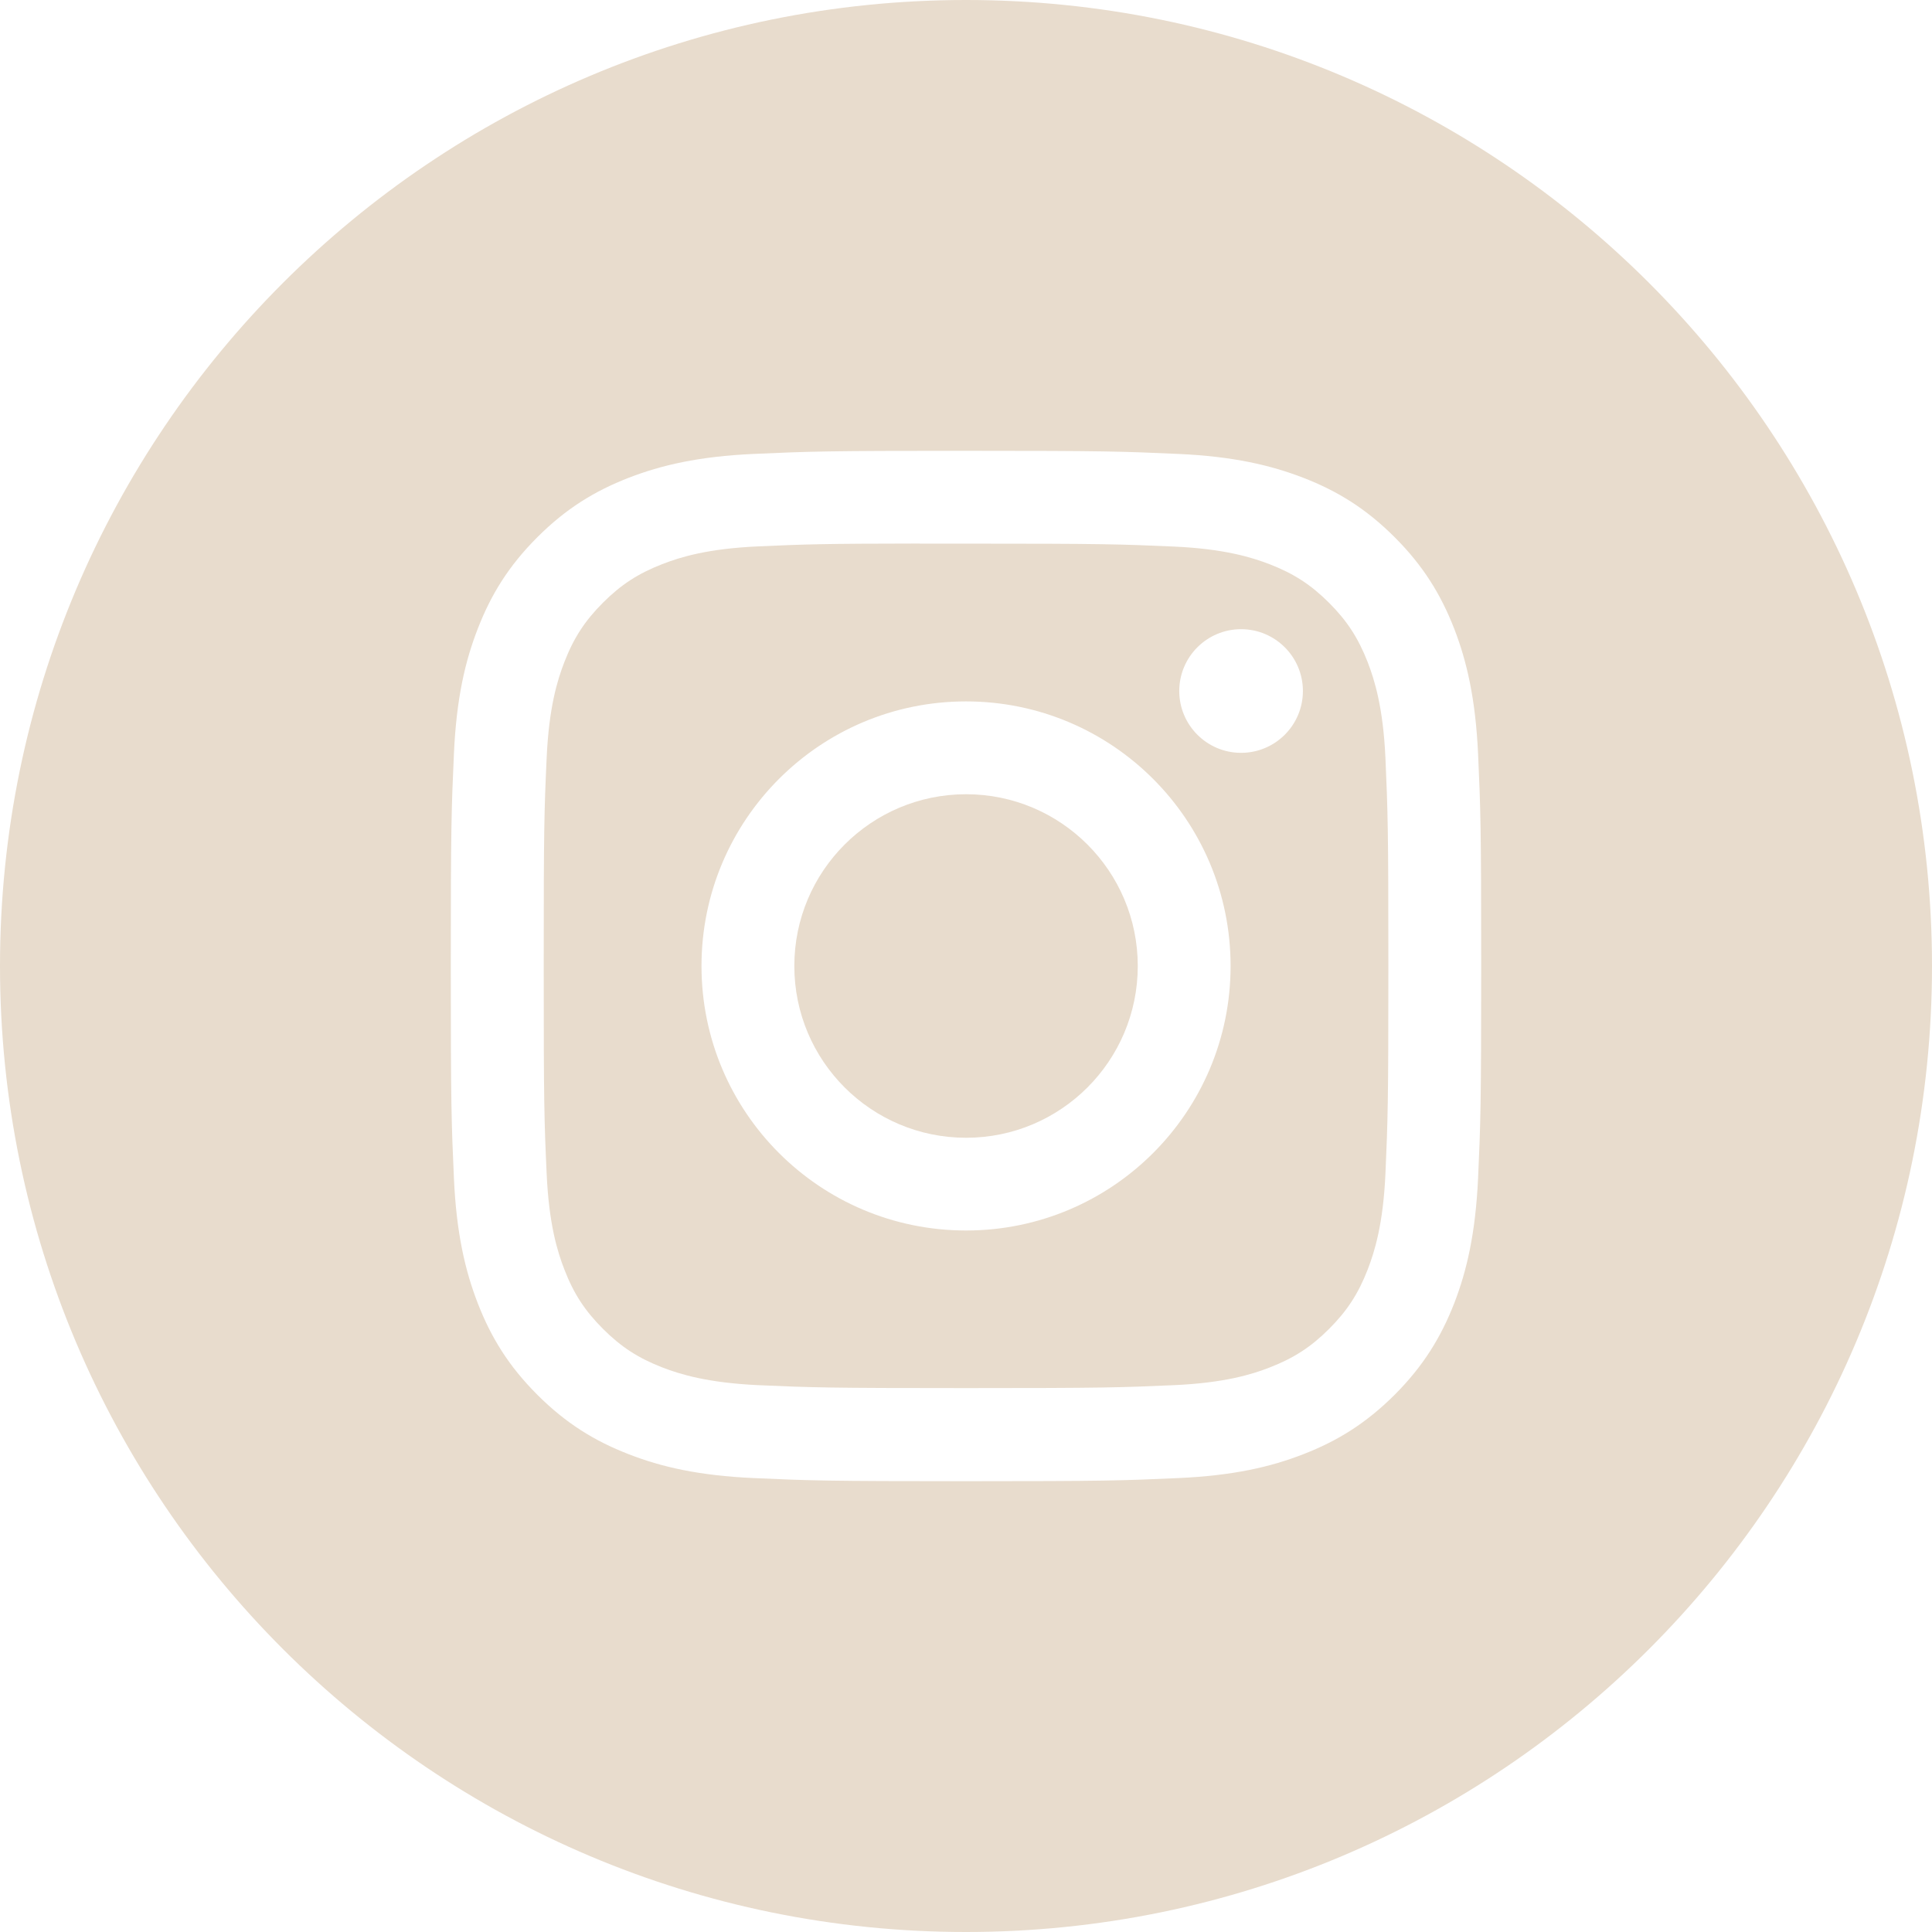
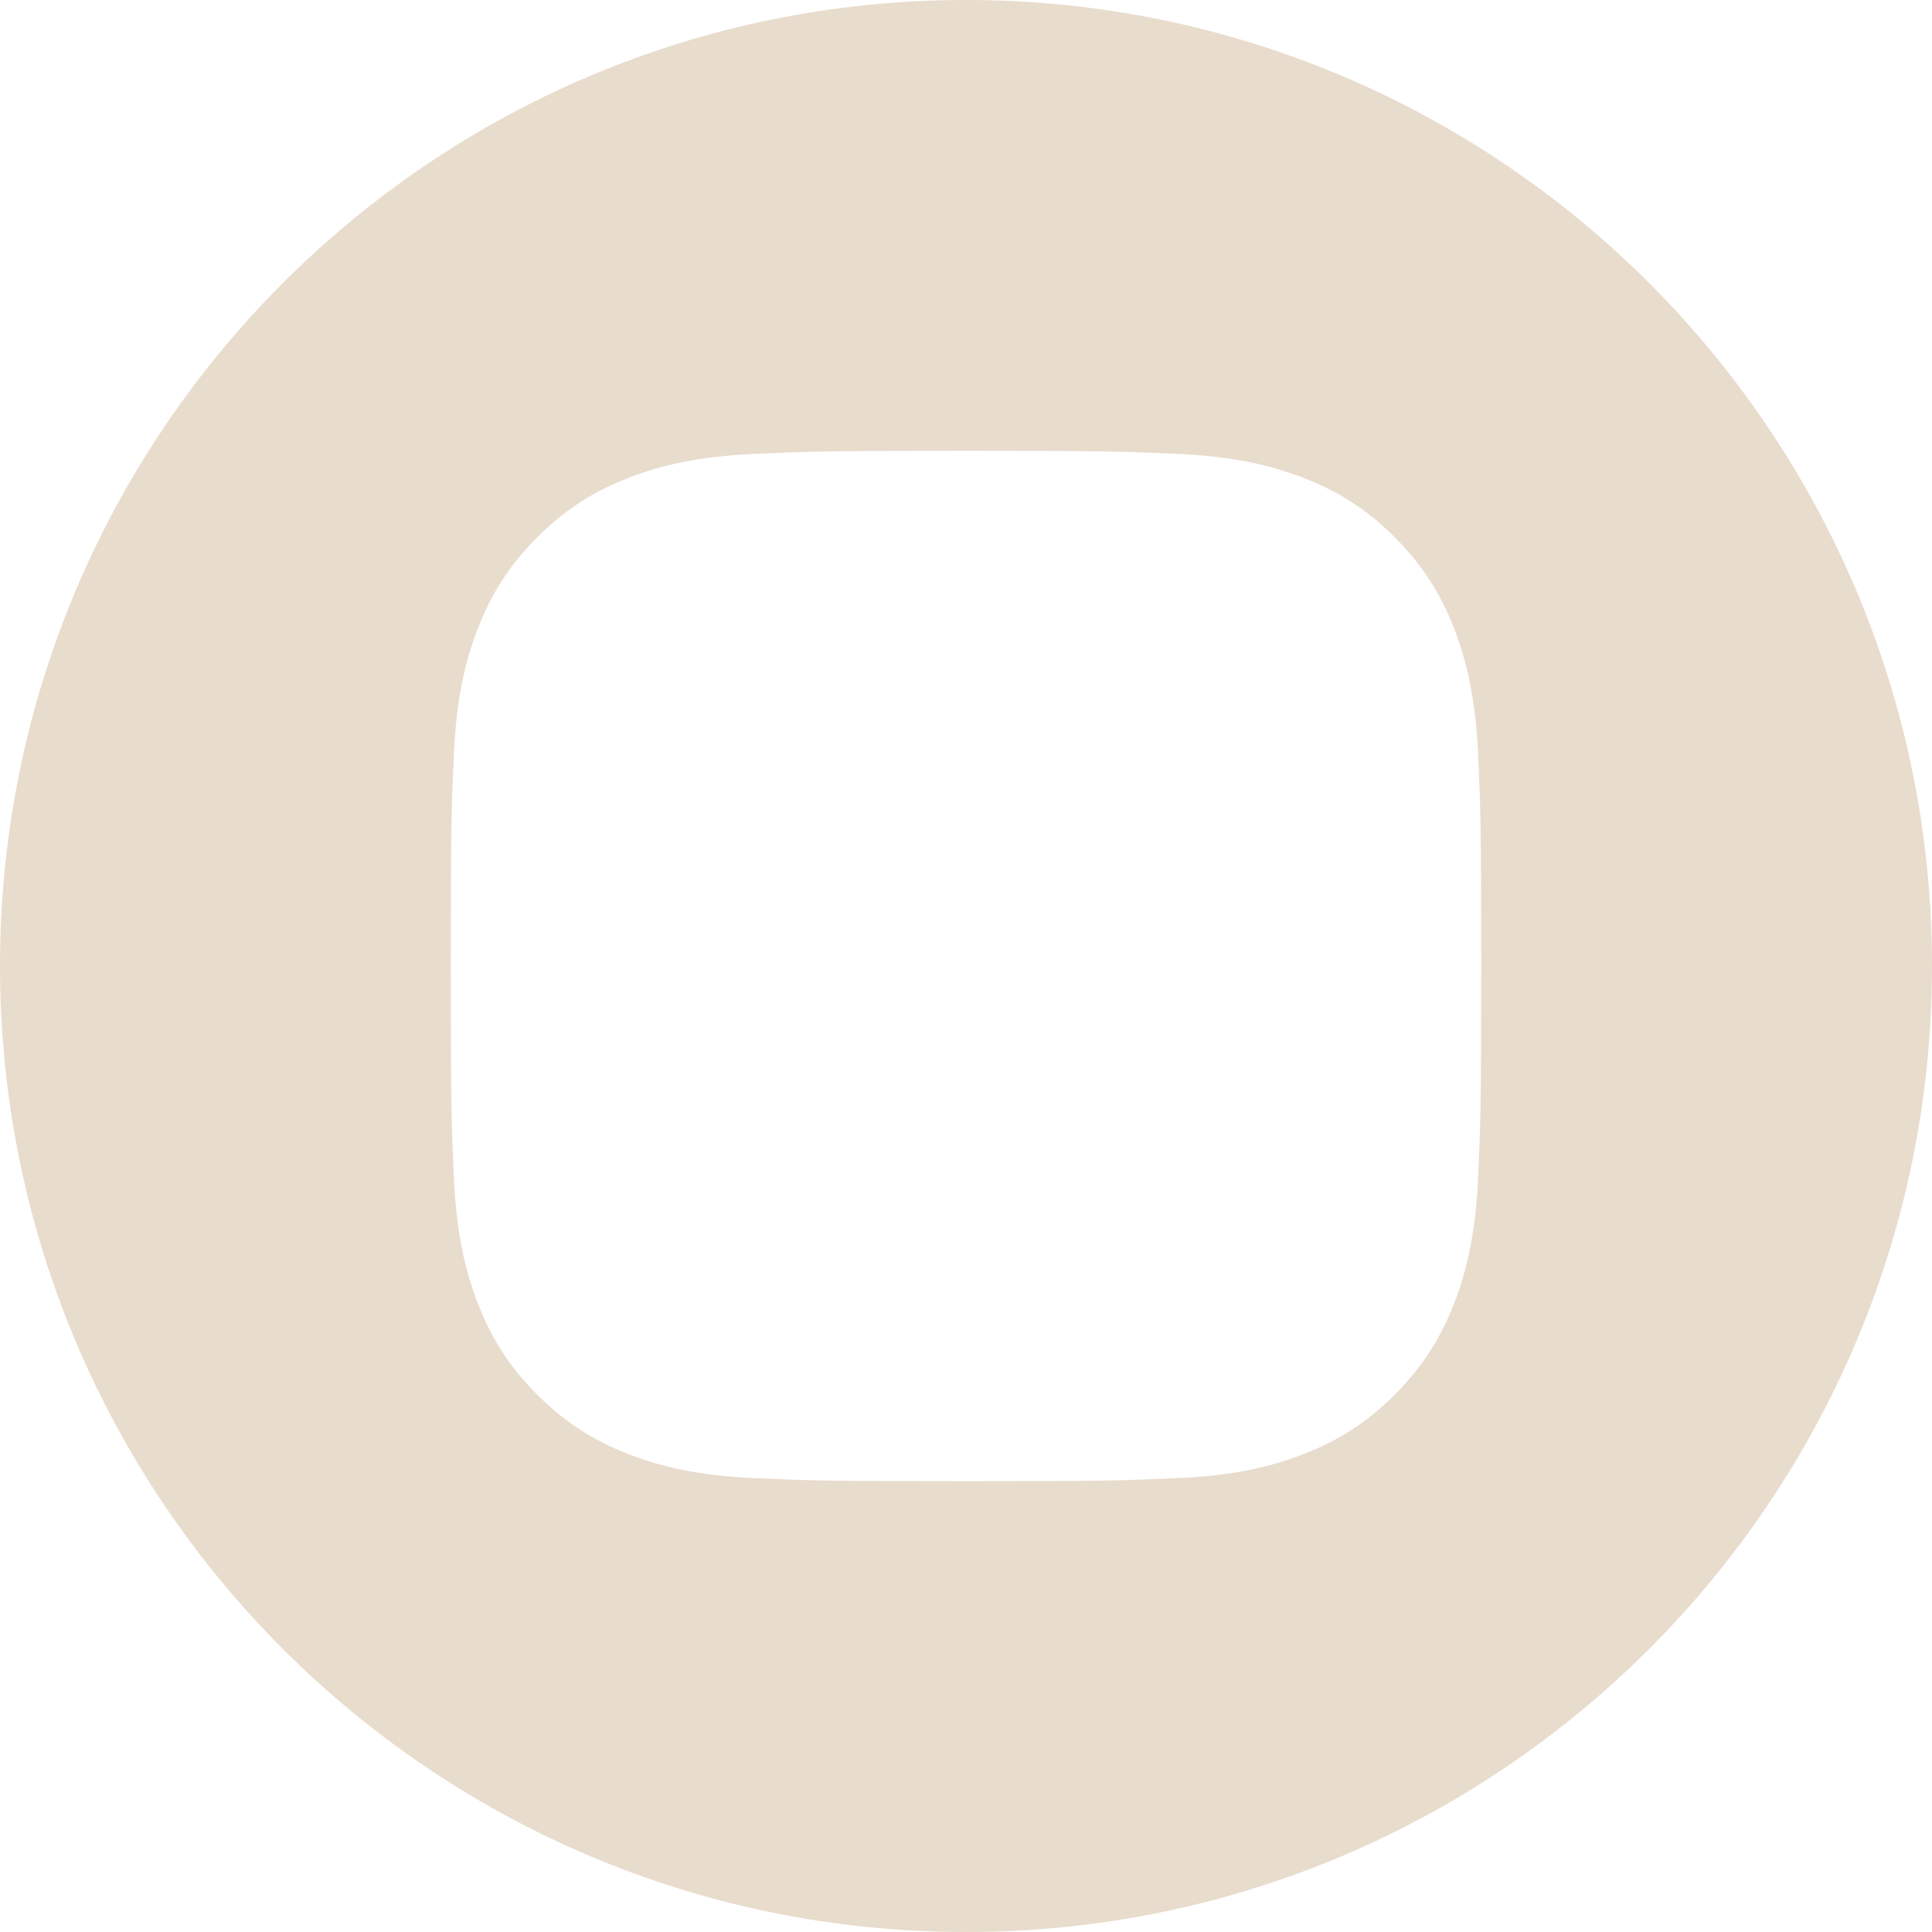
<svg xmlns="http://www.w3.org/2000/svg" width="21" height="21" viewBox="0 0 21 21" fill="none">
  <path fill-rule="evenodd" clip-rule="evenodd" d="M10.5 0C4.701 0 0 4.701 0 10.5C0 16.299 4.701 21 10.5 21C16.299 21 21 16.299 21 10.5C21 4.701 16.299 0 10.5 0ZM8.191 4.934C8.789 4.907 8.98 4.9 10.501 4.9H10.499C12.02 4.9 12.21 4.907 12.808 4.934C13.404 4.961 13.811 5.056 14.168 5.194C14.537 5.337 14.848 5.528 15.16 5.84C15.471 6.151 15.662 6.463 15.806 6.832C15.944 7.188 16.038 7.595 16.066 8.191C16.093 8.788 16.1 8.979 16.1 10.5C16.1 12.021 16.093 12.211 16.066 12.809C16.038 13.405 15.944 13.812 15.806 14.168C15.662 14.536 15.471 14.848 15.16 15.16C14.848 15.471 14.537 15.663 14.168 15.806C13.812 15.945 13.405 16.039 12.809 16.066C12.211 16.093 12.021 16.1 10.5 16.1C8.979 16.1 8.788 16.093 8.191 16.066C7.595 16.039 7.188 15.945 6.832 15.806C6.463 15.663 6.151 15.471 5.84 15.16C5.528 14.848 5.337 14.536 5.194 14.168C5.056 13.812 4.961 13.405 4.934 12.809C4.907 12.211 4.9 12.021 4.9 10.5C4.9 8.979 4.907 8.788 4.934 8.191C4.961 7.595 5.055 7.188 5.194 6.832C5.337 6.463 5.529 6.151 5.84 5.84C6.152 5.528 6.464 5.337 6.832 5.194C7.188 5.056 7.595 4.961 8.191 4.934Z" fill="#E8DCCD" />
-   <path fill-rule="evenodd" clip-rule="evenodd" d="M9.998 5.909C10.096 5.909 10.201 5.909 10.314 5.909L10.501 5.909C11.996 5.909 12.173 5.915 12.763 5.941C13.309 5.966 13.606 6.058 13.803 6.134C14.065 6.236 14.251 6.357 14.447 6.553C14.643 6.749 14.764 6.936 14.866 7.197C14.942 7.394 15.034 7.691 15.059 8.237C15.085 8.827 15.091 9.004 15.091 10.499C15.091 11.993 15.085 12.171 15.059 12.761C15.034 13.307 14.942 13.603 14.866 13.8C14.764 14.062 14.643 14.248 14.447 14.444C14.251 14.64 14.065 14.761 13.803 14.863C13.606 14.94 13.309 15.031 12.763 15.056C12.173 15.082 11.996 15.088 10.501 15.088C9.005 15.088 8.828 15.082 8.238 15.056C7.692 15.03 7.395 14.939 7.198 14.863C6.936 14.761 6.75 14.64 6.554 14.444C6.358 14.248 6.236 14.062 6.135 13.8C6.058 13.603 5.967 13.306 5.942 12.761C5.915 12.17 5.91 11.993 5.91 10.497C5.91 9.002 5.915 8.826 5.942 8.235C5.967 7.689 6.058 7.393 6.135 7.195C6.236 6.934 6.358 6.747 6.554 6.551C6.75 6.355 6.936 6.234 7.198 6.132C7.395 6.055 7.692 5.964 8.238 5.939C8.754 5.916 8.954 5.909 9.998 5.908V5.909ZM13.49 6.839C13.119 6.839 12.818 7.14 12.818 7.511C12.818 7.882 13.119 8.183 13.49 8.183C13.861 8.183 14.162 7.882 14.162 7.511C14.162 7.14 13.861 6.839 13.49 6.839V6.839ZM7.625 10.5C7.625 8.912 8.912 7.624 10.5 7.624C12.089 7.624 13.376 8.912 13.376 10.5C13.376 12.088 12.089 13.375 10.501 13.375C8.912 13.375 7.625 12.088 7.625 10.5Z" fill="#E8DCCD" />
-   <path d="M10.501 8.633C11.531 8.633 12.367 9.469 12.367 10.5C12.367 11.531 11.531 12.367 10.501 12.367C9.47 12.367 8.634 11.531 8.634 10.5C8.634 9.469 9.47 8.633 10.501 8.633V8.633Z" fill="#E8DCCD" />
</svg>